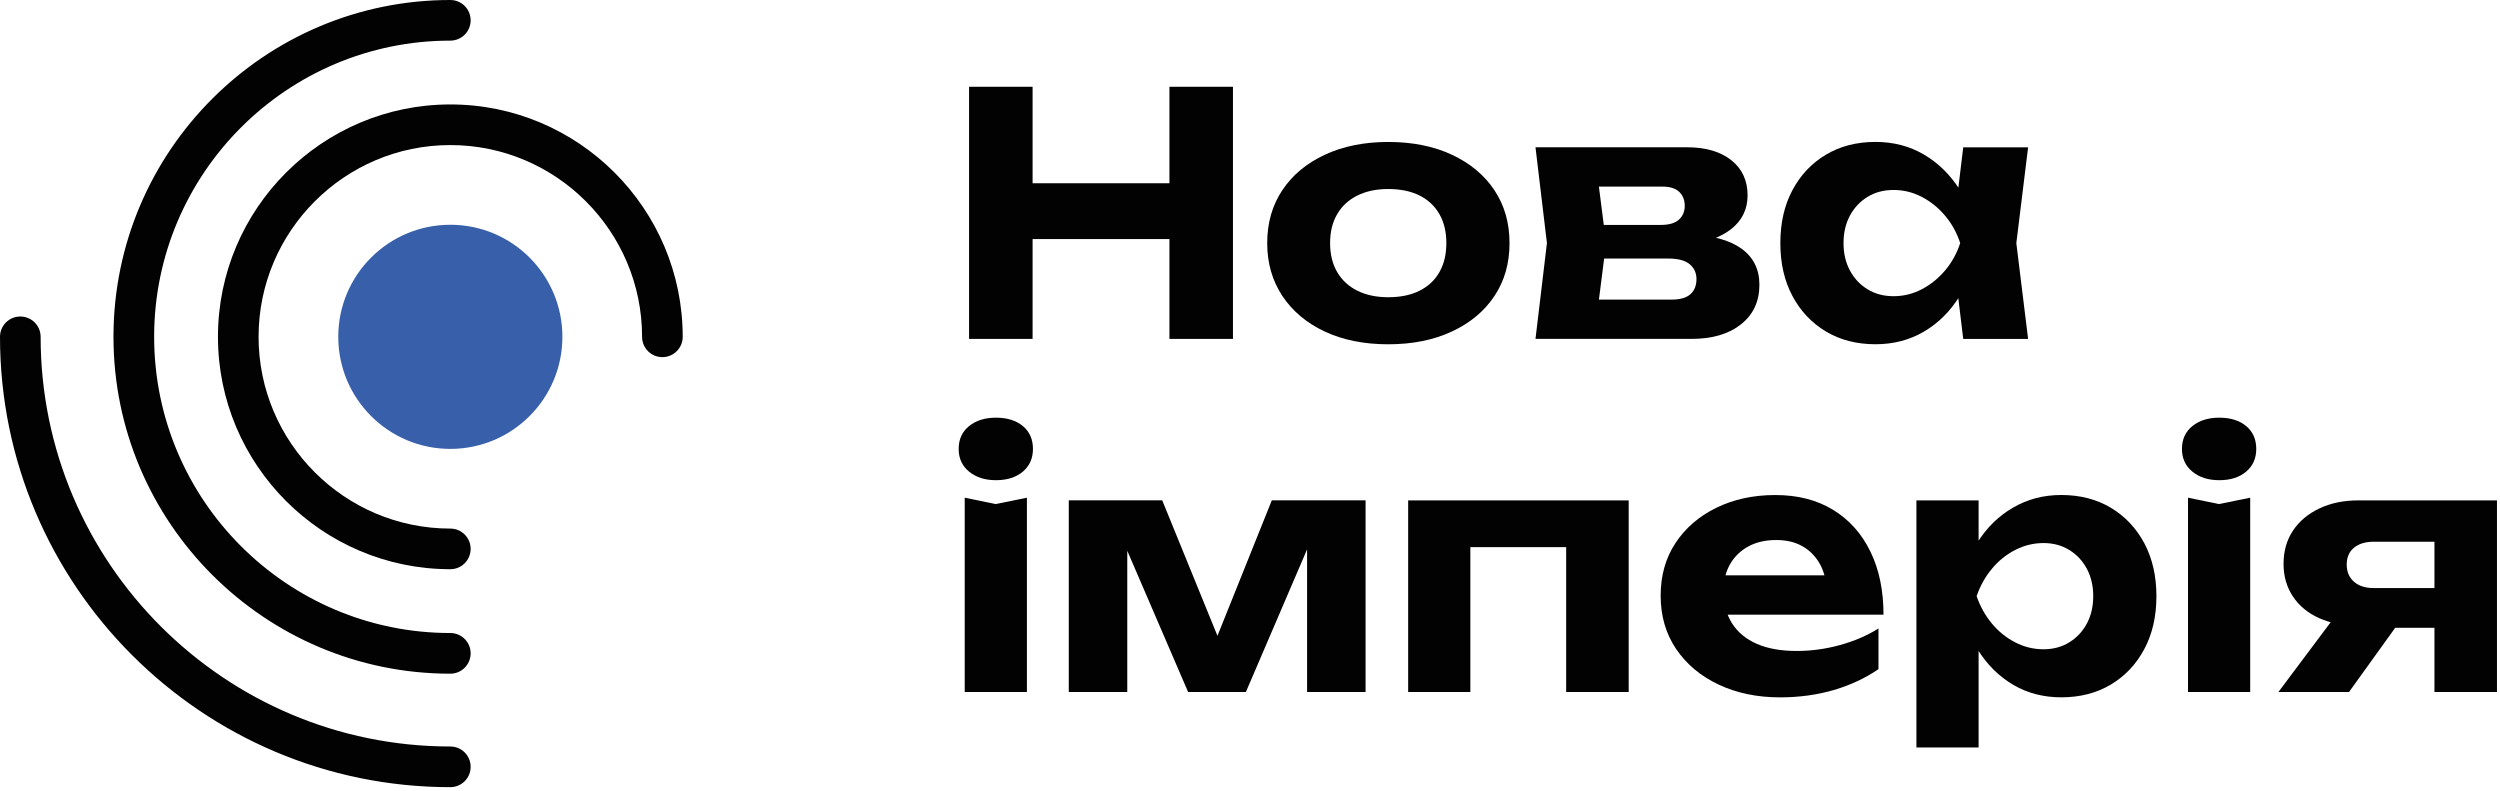
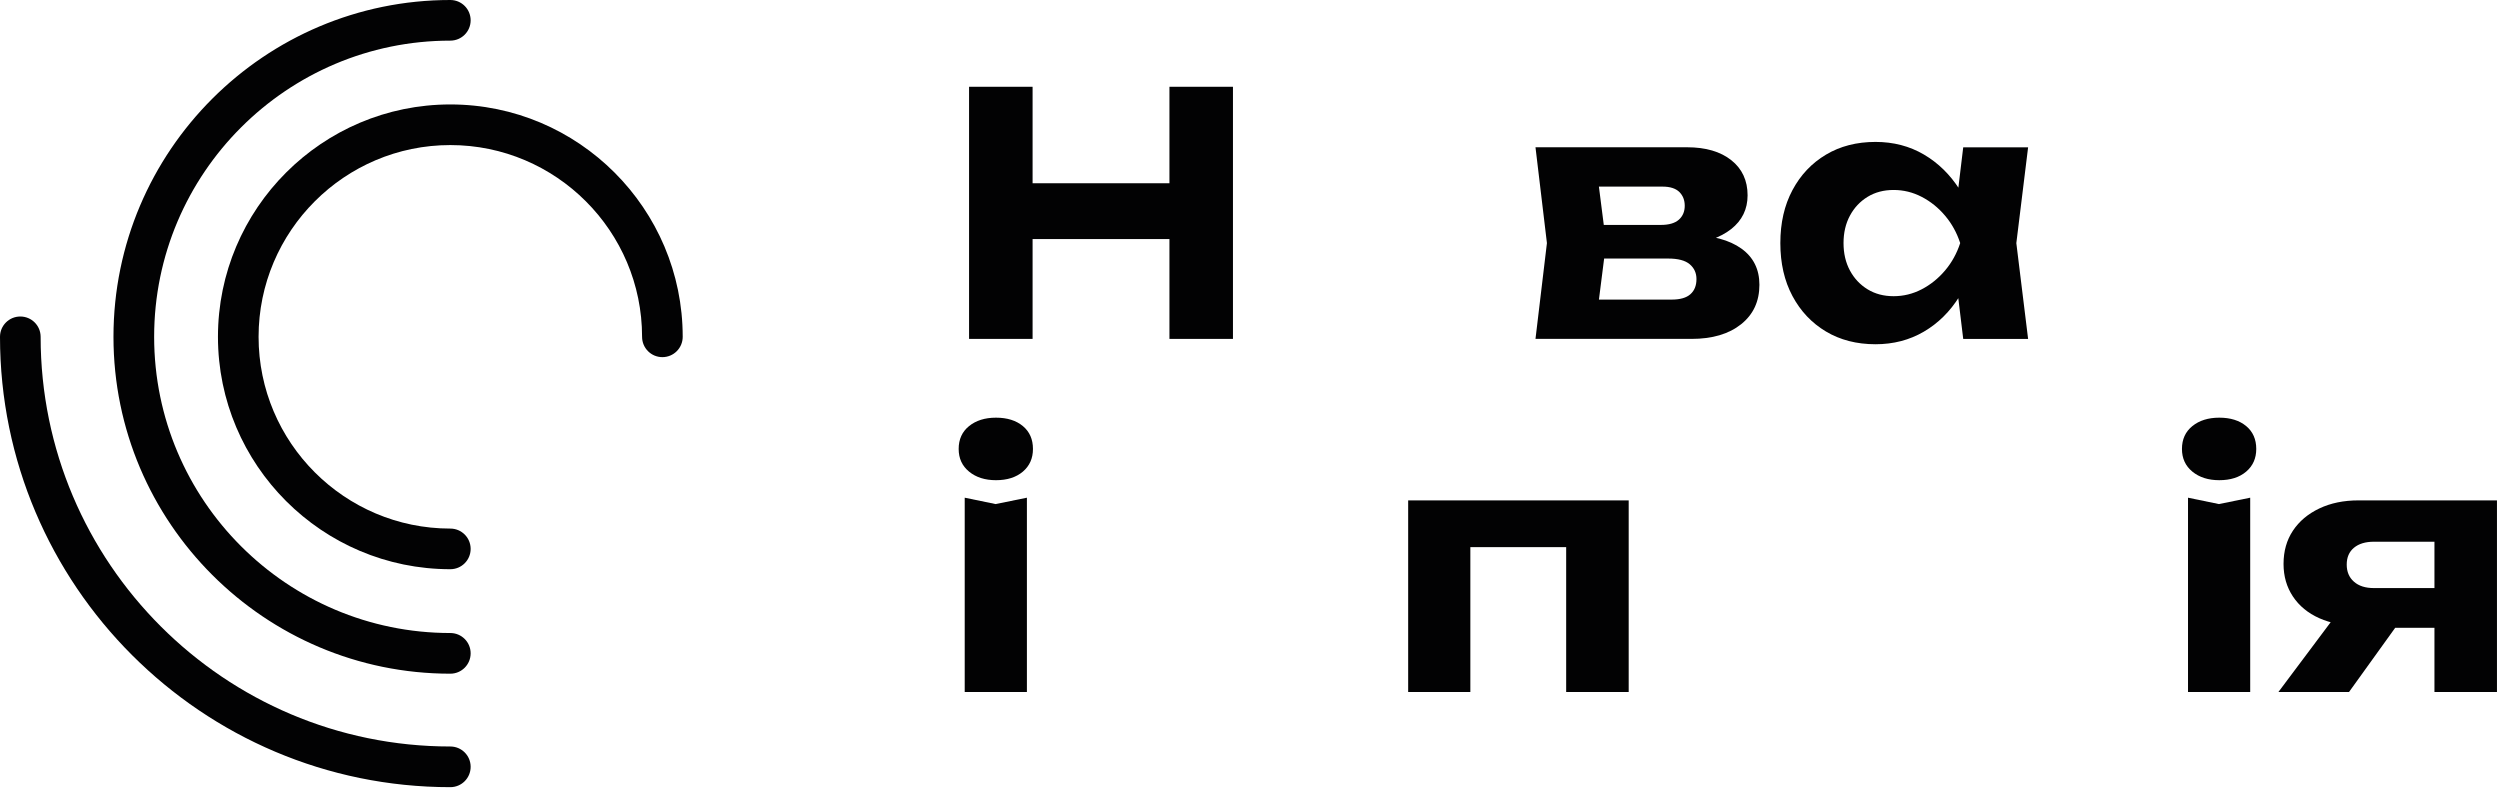
<svg xmlns="http://www.w3.org/2000/svg" width="313" height="99" viewBox="0 0 313 99" fill="none">
  <g clip-path="url(#clip0_2_3)">
    <path d="M121.327 10.864H129.28V42.43H121.327V10.864ZM125.75 22.944H149.783V29.93H125.75V22.944ZM146.414 10.864H154.366V42.43H146.414V10.864Z" fill="#020203" />
-     <path d="M173.805 43.105C170.774 43.105 168.122 42.57 165.853 41.506C163.58 40.442 161.815 38.952 160.548 37.047C159.287 35.137 158.654 32.936 158.654 30.439C158.654 27.911 159.287 25.705 160.548 23.81C161.81 21.916 163.585 20.436 165.874 19.372C168.158 18.308 170.805 17.773 173.805 17.773C176.837 17.773 179.494 18.308 181.778 19.372C184.067 20.442 185.838 21.921 187.099 23.81C188.36 25.705 188.993 27.911 188.993 30.439C188.993 32.962 188.365 35.173 187.099 37.068C185.838 38.962 184.062 40.442 181.778 41.506C179.494 42.57 176.837 43.105 173.805 43.105ZM173.805 37.213C175.347 37.213 176.66 36.938 177.74 36.393C178.82 35.848 179.65 35.069 180.221 34.057C180.797 33.045 181.083 31.841 181.083 30.439C181.083 29.038 180.797 27.828 180.221 26.821C179.645 25.809 178.82 25.03 177.74 24.485C176.66 23.94 175.347 23.665 173.805 23.665C172.316 23.665 171.028 23.94 169.933 24.485C168.838 25.03 167.997 25.809 167.411 26.821C166.819 27.833 166.528 29.038 166.528 30.439C166.528 31.841 166.824 33.05 167.411 34.057C167.997 35.069 168.843 35.848 169.933 36.393C171.023 36.938 172.321 37.213 173.805 37.213Z" fill="#020203" />
    <path d="M192.243 42.43L193.675 30.434L192.243 18.438H211.225C213.551 18.438 215.399 18.978 216.759 20.057C218.118 21.137 218.798 22.606 218.798 24.454C218.798 26.193 218.108 27.605 216.738 28.684C215.362 29.764 213.457 30.418 211.012 30.642L211.563 29.38C214.366 29.463 216.52 30.044 218.025 31.124C219.525 32.204 220.278 33.715 220.278 35.651C220.278 37.727 219.515 39.378 217.984 40.597C216.452 41.817 214.386 42.43 211.775 42.43H192.243ZM199.775 40.748L196.743 37.509H209.284C210.348 37.509 211.137 37.286 211.64 36.834C212.144 36.388 212.398 35.755 212.398 34.94C212.398 34.182 212.118 33.564 211.557 33.086C210.997 32.609 210.099 32.37 208.863 32.37H198.3V28.16H207.94C208.952 28.16 209.699 27.942 210.192 27.506C210.68 27.07 210.929 26.489 210.929 25.762C210.929 25.061 210.706 24.485 210.255 24.039C209.803 23.592 209.102 23.364 208.152 23.364H196.79L199.775 20.166L201.083 30.434L199.775 40.748Z" fill="#020203" />
    <path d="M247.726 30.434C247.306 32.988 246.506 35.209 245.328 37.104C244.15 38.999 242.665 40.473 240.869 41.522C239.073 42.575 237.054 43.099 234.812 43.099C232.455 43.099 230.384 42.565 228.604 41.501C226.823 40.437 225.427 38.957 224.415 37.062C223.403 35.168 222.899 32.962 222.899 30.434C222.899 27.906 223.403 25.7 224.415 23.805C225.427 21.91 226.818 20.431 228.604 19.367C230.384 18.303 232.455 17.768 234.812 17.768C237.054 17.768 239.073 18.293 240.869 19.346C242.665 20.4 244.16 21.864 245.354 23.743C246.543 25.622 247.337 27.854 247.726 30.434ZM230.81 30.434C230.81 31.726 231.074 32.868 231.609 33.865C232.144 34.862 232.881 35.645 233.82 36.222C234.76 36.798 235.845 37.083 237.08 37.083C238.315 37.083 239.483 36.798 240.594 36.222C241.705 35.645 242.676 34.862 243.522 33.865C244.363 32.868 244.996 31.726 245.416 30.434C244.996 29.141 244.363 27.999 243.522 27.003C242.681 26.006 241.705 25.222 240.594 24.646C239.483 24.07 238.315 23.784 237.08 23.784C235.845 23.784 234.76 24.07 233.82 24.646C232.881 25.222 232.144 26.006 231.609 27.003C231.074 27.999 230.81 29.146 230.81 30.434ZM245.795 42.43L244.742 33.72L245.878 30.439L244.742 27.2L245.795 18.443H253.919L252.445 30.439L253.919 42.435H245.795V42.43Z" fill="#020203" />
    <path d="M124.696 60.12C123.321 60.12 122.2 59.762 121.327 59.046C120.455 58.329 120.025 57.385 120.025 56.206C120.025 55.002 120.461 54.047 121.327 53.346C122.194 52.645 123.321 52.292 124.696 52.292C126.098 52.292 127.219 52.645 128.065 53.346C128.906 54.047 129.326 55.002 129.326 56.206C129.326 57.385 128.906 58.329 128.065 59.046C127.219 59.762 126.098 60.12 124.696 60.12ZM120.782 62.311L124.655 63.11L128.568 62.311V86.64H120.782V62.311Z" fill="#020203" />
-     <path d="M133.811 86.635V62.643H145.511L153.593 82.467H151.278L159.23 62.643H170.971V86.635H163.647V65.55H165.033L155.986 86.635H148.75L139.703 65.633L141.135 65.55V86.635H133.811Z" fill="#020203" />
    <path d="M203.912 62.648V86.64H196.084V64.922L199.66 68.498H180.512L184.088 64.922V86.64H176.302V62.648H203.912Z" fill="#020203" />
-     <path d="M222.852 87.31C219.992 87.31 217.428 86.775 215.175 85.711C212.917 84.647 211.142 83.157 209.85 81.252C208.557 79.342 207.914 77.115 207.914 74.561C207.914 72.064 208.531 69.874 209.767 67.995C211.002 66.116 212.705 64.641 214.879 63.577C217.054 62.513 219.515 61.978 222.266 61.978C225.069 61.978 227.483 62.596 229.502 63.832C231.521 65.067 233.078 66.806 234.173 69.049C235.269 71.291 235.814 73.928 235.814 76.959H214.184V72.033H231.521L228.702 73.798C228.619 72.48 228.303 71.364 227.758 70.45C227.207 69.542 226.486 68.836 225.588 68.348C224.69 67.855 223.626 67.611 222.39 67.611C221.046 67.611 219.878 67.875 218.897 68.41C217.916 68.945 217.148 69.687 216.603 70.642C216.053 71.597 215.783 72.703 215.783 73.964C215.783 75.563 216.141 76.923 216.857 78.049C217.573 79.171 218.612 80.027 219.972 80.619C221.332 81.211 222.993 81.501 224.96 81.501C226.756 81.501 228.552 81.257 230.348 80.764C232.144 80.271 233.758 79.581 235.186 78.683V83.775C233.561 84.896 231.697 85.768 229.611 86.386C227.514 86.998 225.266 87.31 222.852 87.31Z" fill="#020203" />
-     <path d="M239.935 62.648H247.721V69.889L247.425 70.902V77.131L247.721 78.984V93.585H239.935V62.648ZM245.152 74.639C245.572 72.059 246.371 69.827 247.55 67.948C248.728 66.069 250.223 64.6 252.035 63.551C253.846 62.498 255.855 61.973 258.071 61.973C260.428 61.973 262.499 62.508 264.279 63.572C266.06 64.641 267.456 66.121 268.468 68.01C269.475 69.905 269.984 72.116 269.984 74.639C269.984 77.162 269.48 79.373 268.468 81.268C267.456 83.162 266.06 84.642 264.279 85.706C262.499 86.77 260.428 87.305 258.071 87.305C255.829 87.305 253.815 86.78 252.035 85.727C250.254 84.673 248.775 83.204 247.596 81.309C246.418 79.415 245.603 77.193 245.152 74.639ZM262.073 74.639C262.073 73.347 261.803 72.204 261.274 71.208C260.739 70.211 260.002 69.427 259.063 68.851C258.123 68.275 257.049 67.99 255.844 67.99C254.609 67.99 253.431 68.28 252.31 68.851C251.188 69.427 250.213 70.211 249.387 71.208C248.557 72.204 247.918 73.347 247.472 74.639C247.918 75.931 248.557 77.073 249.387 78.07C250.213 79.067 251.188 79.851 252.31 80.427C253.431 81.003 254.609 81.288 255.844 81.288C257.049 81.288 258.123 81.003 259.063 80.427C260.002 79.851 260.739 79.067 261.274 78.07C261.803 77.079 262.073 75.931 262.073 74.639Z" fill="#020203" />
    <path d="M277.853 60.12C276.478 60.12 275.356 59.762 274.484 59.046C273.612 58.329 273.181 57.385 273.181 56.206C273.181 55.002 273.617 54.047 274.484 53.346C275.351 52.645 276.478 52.292 277.853 52.292C279.255 52.292 280.376 52.645 281.222 53.346C282.063 54.047 282.483 55.002 282.483 56.206C282.483 57.385 282.063 58.329 281.222 59.046C280.381 59.762 279.255 60.12 277.853 60.12ZM273.939 62.311L277.812 63.11L281.725 62.311V86.64H273.939V62.311Z" fill="#020203" />
    <path d="M302.182 75.397L294.1 86.635H285.26L293.674 75.397H302.182ZM306.983 73.632V78.6H295.366L295.283 78.345C293.43 78.345 291.795 78.029 290.378 77.4C288.961 76.767 287.861 75.864 287.077 74.686C286.293 73.507 285.899 72.147 285.899 70.606C285.899 69.007 286.293 67.616 287.077 66.438C287.861 65.259 288.961 64.335 290.378 63.66C291.795 62.986 293.43 62.648 295.283 62.648H312.62V86.64H304.793V64.626L307.025 67.823H297.22C296.15 67.823 295.32 68.078 294.712 68.581C294.11 69.085 293.809 69.786 293.809 70.684C293.809 71.582 294.11 72.298 294.712 72.827C295.315 73.362 296.15 73.627 297.22 73.627H306.983V73.632Z" fill="#020203" />
    <path d="M56.381 71.265C40.337 71.265 27.288 58.215 27.288 42.17C27.288 26.125 40.337 13.076 56.381 13.076C72.426 13.076 85.475 26.131 85.475 42.17C85.475 43.577 84.338 44.714 82.932 44.714C81.525 44.714 80.388 43.577 80.388 42.17C80.388 28.934 69.618 18.163 56.381 18.163C43.145 18.163 32.374 28.934 32.374 42.17C32.374 55.407 43.145 66.178 56.381 66.178C57.788 66.178 58.925 67.315 58.925 68.722C58.925 70.128 57.788 71.265 56.381 71.265Z" fill="#020203" />
-     <path d="M56.381 56.201C64.13 56.201 70.412 49.919 70.412 42.17C70.412 34.421 64.13 28.14 56.381 28.14C48.633 28.14 42.351 34.421 42.351 42.17C42.351 49.919 48.633 56.201 56.381 56.201Z" fill="#385FA9" />
    <path d="M56.381 98.553C25.294 98.553 0 73.258 0 42.17C0 40.764 1.137 39.627 2.543 39.627C3.95 39.627 5.087 40.764 5.087 42.17C5.087 70.455 28.097 93.461 56.381 93.461C57.788 93.461 58.925 94.598 58.925 96.004C58.925 97.416 57.788 98.553 56.381 98.553Z" fill="#020203" />
    <path d="M56.381 84.346C33.127 84.346 14.207 65.425 14.207 42.17C14.207 18.915 33.127 0 56.381 0C57.788 0 58.925 1.137 58.925 2.544C58.925 3.95 57.788 5.087 56.381 5.087C35.935 5.087 19.299 21.724 19.299 42.17C19.299 62.617 35.935 79.254 56.381 79.254C57.788 79.254 58.925 80.39 58.925 81.797C58.925 83.204 57.788 84.346 56.381 84.346Z" fill="#020203" />
  </g>
  <defs>
    <clipPath id="clip0_2_3">
      <rect width="313" height="99" fill="white" />
    </clipPath>
  </defs>
</svg>